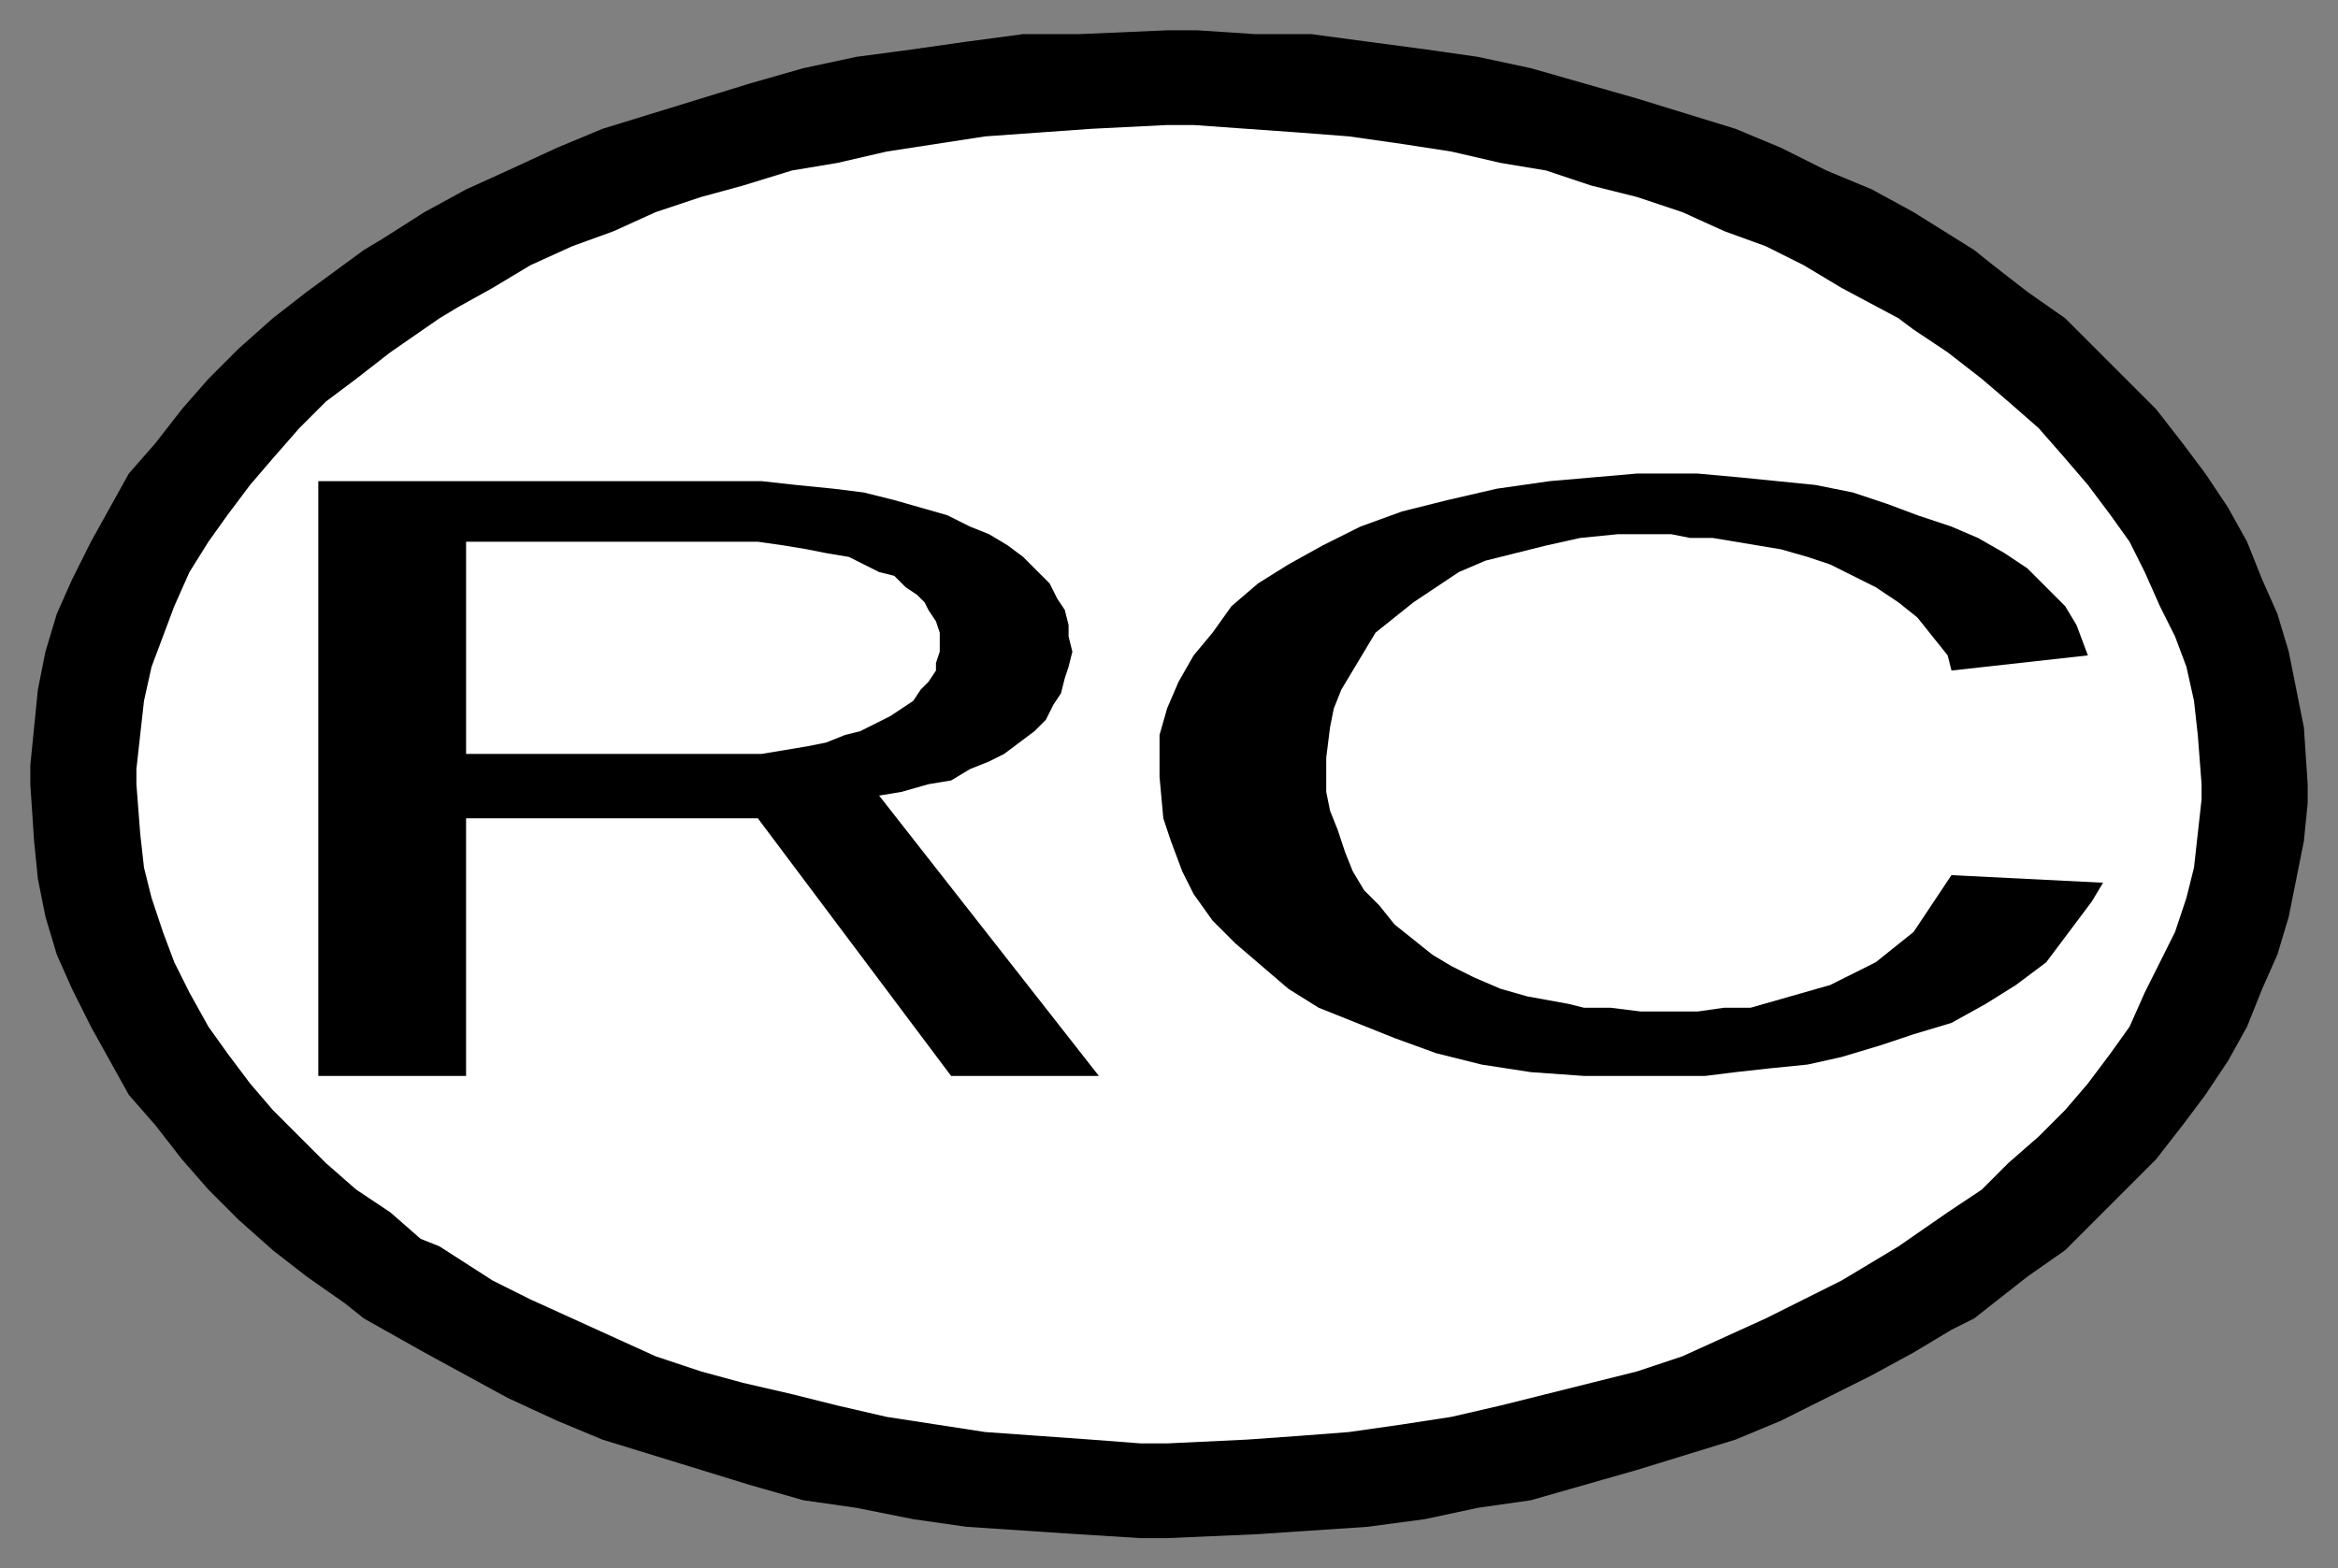
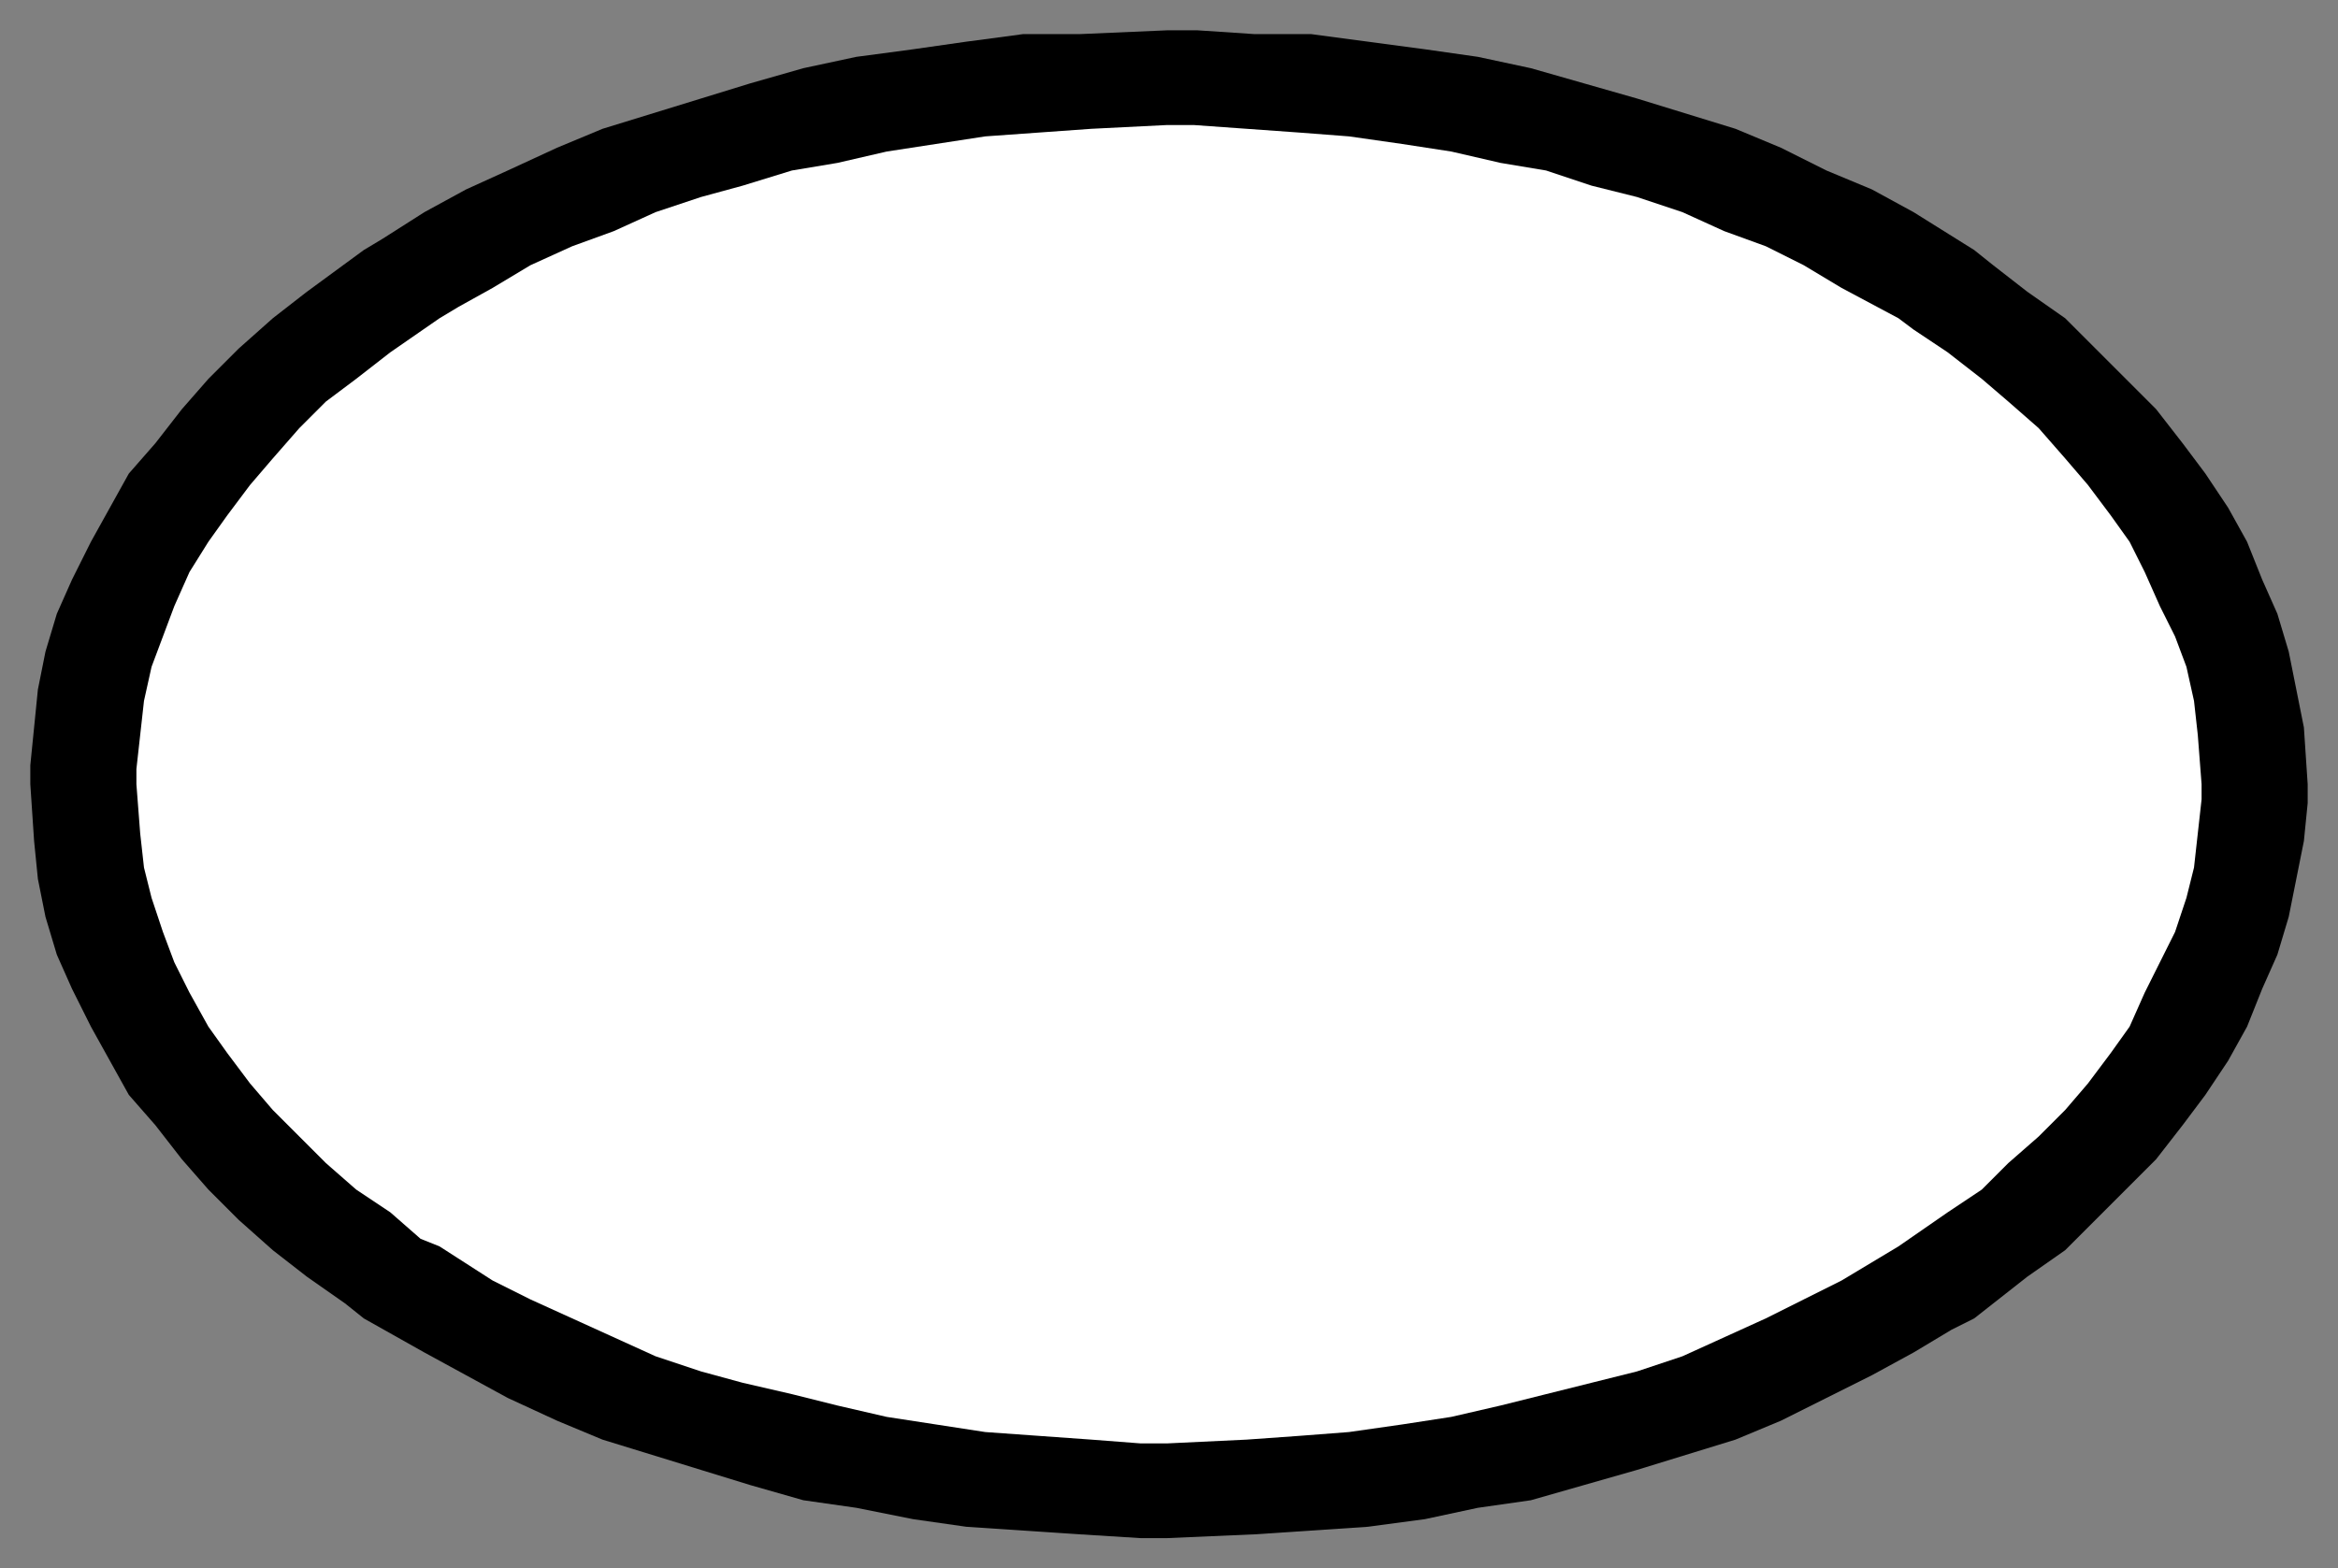
<svg xmlns="http://www.w3.org/2000/svg" fill-rule="evenodd" height="414" preserveAspectRatio="none" stroke-linecap="round" width="617">
  <rect width="100%" height="100%" fill="#808080" stroke="none" />
  <style>.brush0{fill:#fff}.brush1{fill:#000}.pen1,.pen2{stroke:none}</style>
  <path class="pen1 brush1" d="M308 8h8l15 1h15l15 2 15 2 14 2 14 3 14 4 14 4 13 4 13 4 12 5 12 6 12 5 11 6 16 10 5 4 9 7 10 7 8 8 8 8 8 8 7 9 6 8 6 9 5 9 4 10 4 9 3 10 2 10 2 10 1 15v5l-1 10-2 10-2 10-3 10-4 9-4 10-5 9-6 9-6 8-7 9-8 8-8 8-8 8-10 7-14 11-6 3-10 6-11 6-12 6-12 6-12 5-13 4-13 4-14 4-14 4-14 2-14 3-15 2-15 1-15 1-23 1h-7l-16-1-15-1-15-1-14-2-15-3-14-2-14-4-13-4-13-4-13-4-12-5-13-6-11-6-11-6-16-9-5-4-10-7-9-7-9-8-8-8-7-8-7-9-7-8-5-9-5-9-5-10-4-9-3-10-2-10-1-10-1-15v-5l1-10 1-10 2-10 3-10 4-9 5-10 5-9 5-9 7-8 7-9 7-8 8-8 9-8 9-7 15-11 5-3 11-7 11-6 11-5 13-6 12-5 13-4 13-4 13-4 14-4 14-3 15-2 14-2 15-2h15l23-1z" />
  <path class="pen2 brush0" d="M308 33h7l14 1 14 1 13 1 14 2 13 2 13 3 12 2 12 4 12 3 12 4 11 5 11 4 10 5 10 6 15 8 4 3 9 6 9 7 7 6 8 7 7 8 6 7 6 8 5 7 4 8 4 9 4 8 3 8 2 9 1 9 1 13v4l-1 9-1 9-2 8-3 9-4 8-4 8-4 9-5 7-6 8-6 7-7 7-8 7-7 7-9 6-13 9-5 3-10 6-10 5-10 5-11 5-11 5-12 4-12 3-12 3-12 3-13 3-13 2-14 2-13 1-14 1-21 1h-7l-13-1-14-1-14-1-13-2-13-2-13-3-12-3-13-3-11-3-12-4-11-5-11-5-11-5-10-5-14-9-5-2-8-7-9-6-8-7-7-7-7-7-6-7-6-8-5-7-5-9-4-8-3-8-3-9-2-8-1-9-1-13v-4l1-9 1-9 2-9 3-8 3-8 4-9 5-8 5-7 6-8 6-7 7-8 7-7 8-6 9-7 13-9 5-3 9-5 10-6 11-5 11-4 11-5 12-4 11-3 13-4 12-2 13-3 13-2 13-2 14-1 14-1 20-1z" />
-   <path class="pen1 brush1" d="m515 231 40 2-3 5-6 8-6 8-8 6-8 5-9 5-10 3-9 3-10 3-9 2-10 1-9 1-8 1h-32l-14-1-13-2-12-3-11-4-10-4-10-4-8-5-7-6-7-6-6-6-5-7-3-6-3-8-2-6-1-11v-11l2-7 3-7 4-7 5-6 5-7 7-6 8-5 9-5 10-5 11-4 12-3 13-3 14-2 23-2h16l11 1 10 1 10 1 10 2 9 3 8 3 9 3 7 3 7 4 6 4 5 5 5 5 3 5 3 8-36 4-1-4-4-5-4-5-5-4-6-4-6-3-6-3-6-2-7-2-6-1-6-1-6-1h-6l-5-1h-14l-10 1-9 2-8 2-8 2-7 3-6 4-6 4-5 4-5 4-3 5-3 5-3 5-2 5-1 5-1 8v9l1 5 2 5 2 6 2 5 3 5 4 4 4 5 5 4 5 4 5 3 6 3 7 3 7 2 11 2 4 1h7l8 1h15l7-1h7l7-2 7-2 7-2 6-3 6-3 5-4 5-4 4-6 6-9zM84 127h117l9 1 10 1 8 1 8 2 7 2 7 2 6 3 5 2 5 3 4 3 4 4 3 3 2 4 2 3 1 4v3l1 4-1 4-1 3-1 4-2 3-2 4-3 3-4 3-4 3-4 2-5 2-5 3-6 1-7 2-6 1 58 74h-39l-51-68h-77v68H84V127z" />
-   <path class="pen2 brush0" d="M123 143v56h78l6-1 6-1 5-1 5-2 4-1 4-2 4-2 3-2 3-2 2-3 2-2 2-3v-2l1-3v-5l-1-3-2-3-1-2-2-2-3-2-3-3-4-1-4-2-4-2-6-1-5-1-6-1-7-1h-77z" />
+   <path class="pen2 brush0" d="M123 143v56h78l6-1 6-1 5-1 5-2 4-1 4-2 4-2 3-2 3-2 2-3 2-2 2-3v-2l1-3v-5l-1-3-2-3-1-2-2-2-3-2-3-3-4-1-4-2-4-2-6-1-5-1-6-1-7-1h-77" />
</svg>